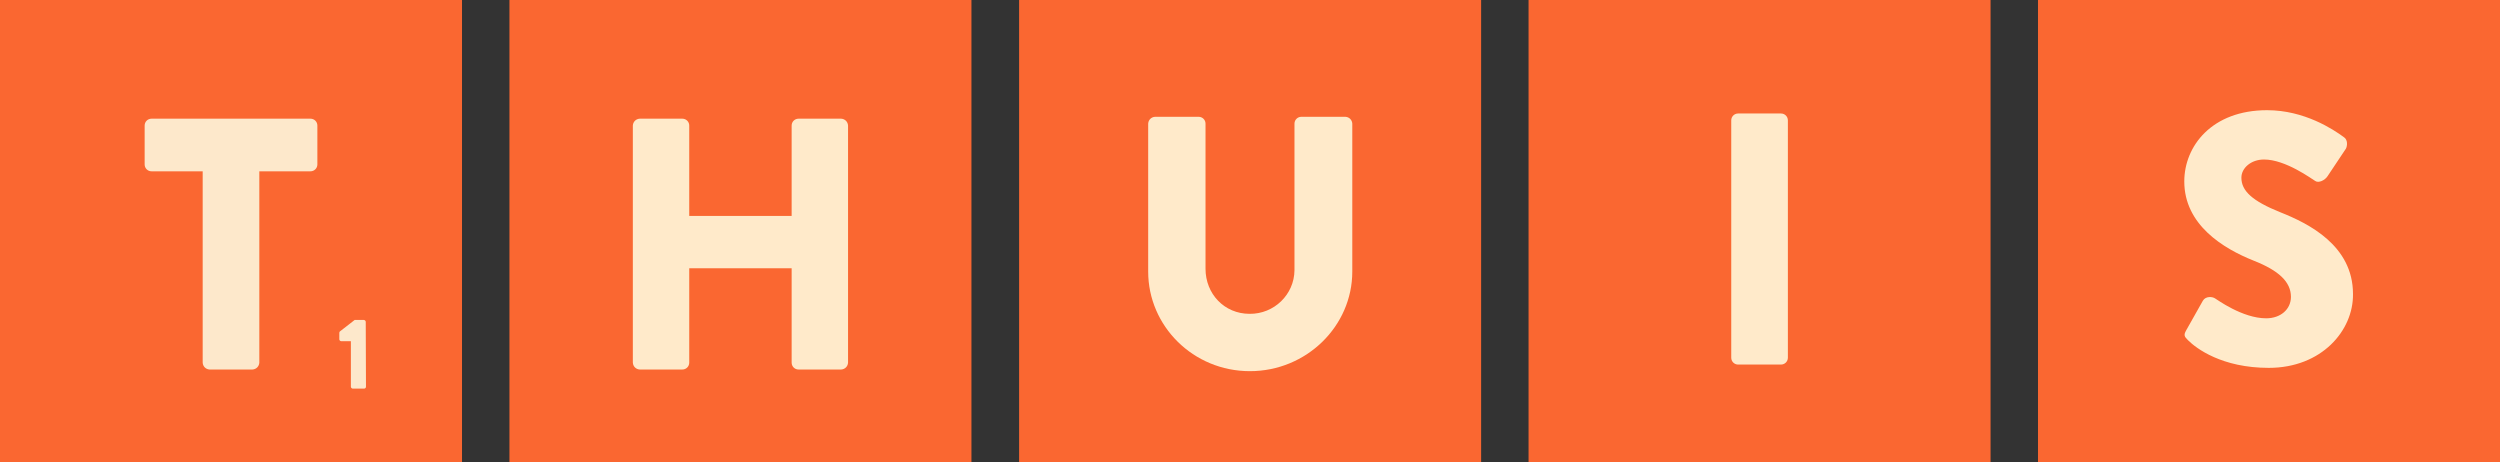
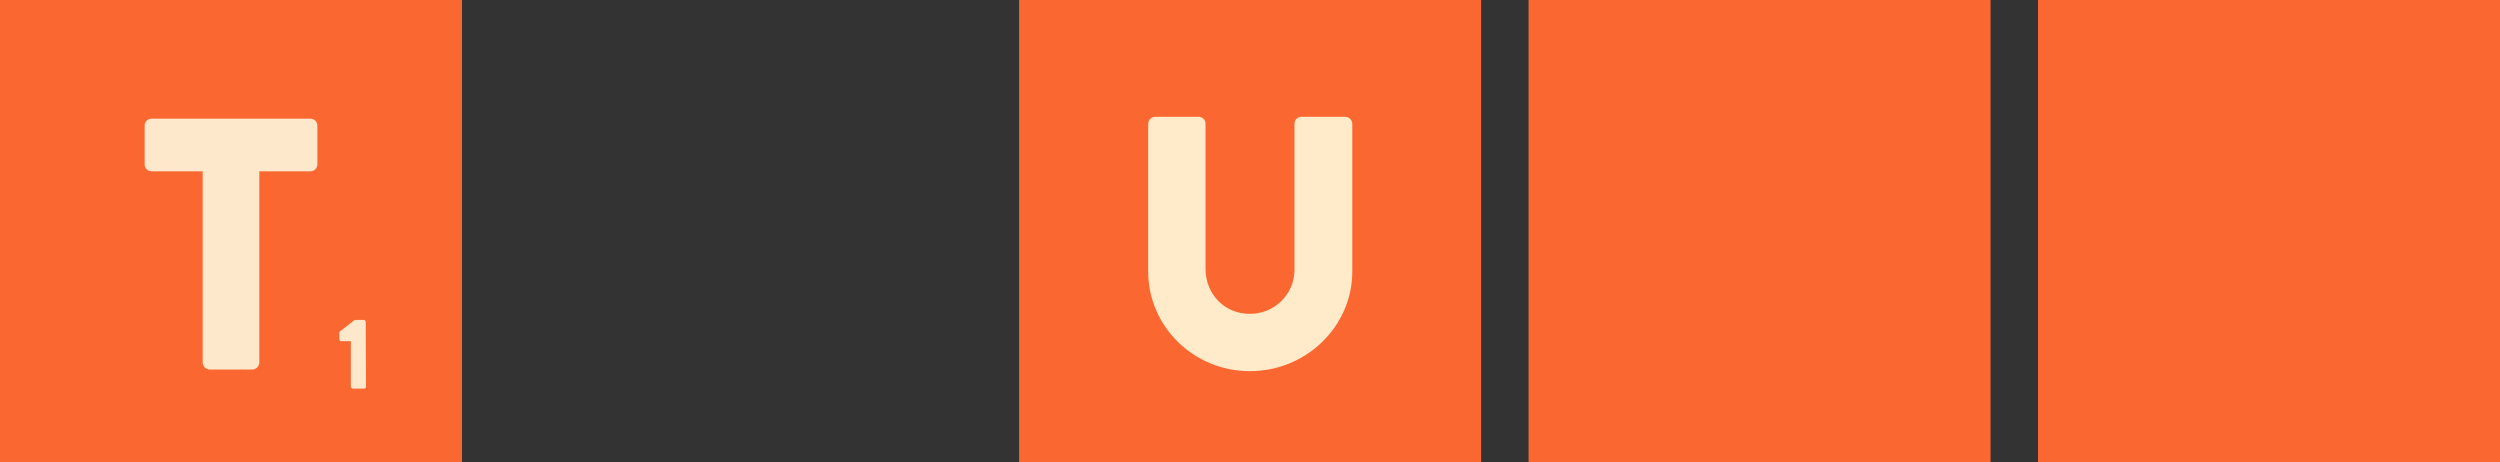
<svg xmlns="http://www.w3.org/2000/svg" version="1.1" id="Laag_1" x="0px" y="0px" viewBox="0 0 1059.5 195.8" style="enable-background:new 0 0 1059.5 195.8;" xml:space="preserve">
  <rect x="0" y="0" width="1059.5" height="195.8" fill="#333333" stroke="none" />
  <style type="text/css">
	.st0{fill:#FA6731;}
	.st1{fill:#FDE8CB;}
	.st2{fill:#FFEACA;}
	.st3{fill:#233A7E;}
	.st4{fill:#D39D41;}
	.st5{fill:#918B64;}
	.st6{fill:#C9B177;}
</style>
  <g id="Laag_2_1_">
    <g id="Laag_1-2">
-       <path class="st0" d="M215.9,0v195.8h195.8V0H215.9z" />
      <path class="st0" d="M431.9,0v195.8h195.8V0H431.9z" />
      <path class="st0" d="M647.8,0v195.8h195.8V0H647.8z" />
      <path class="st0" d="M863.7,0v195.8h195.8V0H863.7z" />
      <path class="st0" d="M0,0v195.8h195.8V0H0z" />
      <path class="st1" d="M134.5,69.7c0,1.6-1.3,2.9-2.9,2.9c0,0,0,0,0,0h-21.7v81.1c-0.1,1.6-1.3,2.8-2.9,2.9H88.8    c-1.6-0.1-2.8-1.3-2.9-2.9V72.6H64.2c-1.6,0-2.9-1.3-2.9-2.9V53.2c0-1.6,1.3-2.9,2.9-2.9c0,0,0,0,0,0h67.4c1.6,0,2.9,1.3,2.9,2.9    c0,0,0,0,0,0V69.7z" />
      <path class="st1" d="M155.1,163.9c0,0.4-0.3,0.8-0.8,0.8h-4.8c-0.4,0-0.8-0.4-0.8-0.8v-19.3h-4.1c-0.4,0-0.8-0.4-0.8-0.8v-2.7    c0-0.2,0.1-0.5,0.2-0.6l6.3-4.9h3.9c0.4,0,0.8,0.4,0.8,0.8L155.1,163.9z" />
-       <path class="st2" d="M359.4,153.7c-0.1,1.6-1.3,2.8-2.9,2.9h-18.1c-1.6,0-2.9-1.3-2.9-2.9c0,0,0,0,0,0v-40h-43.4v40    c0,1.6-1.3,2.9-2.9,2.9c0,0,0,0,0,0h-18.1c-1.6-0.1-2.8-1.3-2.9-2.9V53.2c0.1-1.6,1.3-2.8,2.9-2.9h18.1c1.6,0,2.9,1.3,2.9,2.9    c0,0,0,0,0,0v38.3h43.4V53.2c0-1.6,1.3-2.9,2.9-2.9c0,0,0,0,0,0h18.1c1.6,0.1,2.8,1.3,2.9,2.9V153.7z" />
      <path class="st2" d="M573.1,115.1c0,23.1-19.4,42.2-43.4,42.2s-43.1-19.1-43.1-42.2V52.4c0.1-1.6,1.3-2.8,2.9-2.9H508    c1.6,0,2.9,1.3,2.9,2.9c0,0,0,0,0,0v61.5c0,10.6,7.9,19.1,18.7,19.1c10.3,0.1,18.9-8.1,19-18.5c0-0.2,0-0.4,0-0.7V52.4    c0-1.6,1.3-2.9,2.9-2.9c0,0,0,0,0,0h18.7c1.6,0.1,2.8,1.3,2.9,2.9L573.1,115.1z" />
-       <path class="st2" d="M736.6,48.1h18.2c1.6,0,2.9,1.3,2.9,2.9v100.6c0,1.6-1.3,2.9-2.9,2.9h-18.2c-1.6,0-2.9-1.3-2.9-2.9V51    C733.7,49.4,735,48.1,736.6,48.1z" />
-       <path class="st2" d="M961.5,155.9c-19.8,0-30.7-8.2-34.2-11.7c-1.5-1.5-2-2.1-0.8-4.2l7.1-12.6c1.2-2,4.1-1.7,5.2-0.9    c0.6,0.3,11.5,8.4,21.6,8.4c6.1,0,10.5-3.8,10.5-9.1c0-6.4-5.3-11.2-15.7-15.3c-13.1-5.2-29.5-15.3-29.5-33.6    c0-15,11.7-30.2,35.1-30.2c15.8,0,28,8.1,32.5,11.4c1.8,1.1,1.5,3.8,0.9,4.9l-7.8,11.7c-1.1,1.7-3.8,3-5.2,2    c-1.4-0.8-12.5-9.1-21.7-9.1c-5.5,0-9.6,3.6-9.6,7.7c0,5.6,4.6,9.9,16.6,14.7c11.8,4.7,30.7,14,30.7,34.6    C997.4,140.1,983.9,155.9,961.5,155.9z" />
    </g>
  </g>
</svg>